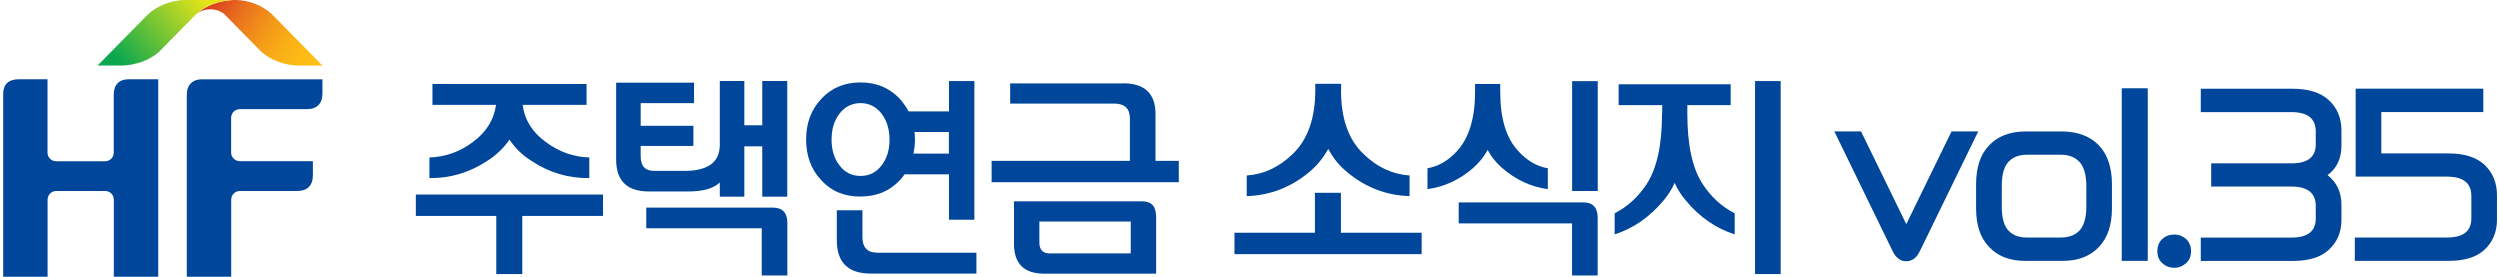
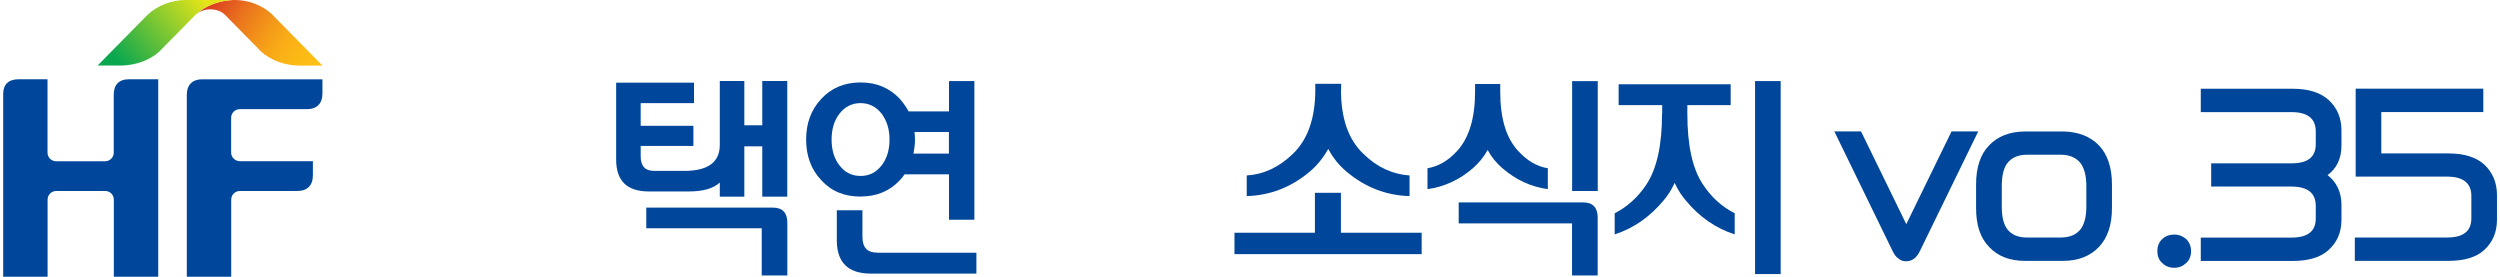
<svg xmlns="http://www.w3.org/2000/svg" id="_레이어_1" data-name="레이어 1" viewBox="0 0 322 35.64">
  <defs>
    <style>
      .cls-1 {
        fill: url(#linear-gradient-2);
      }

      .cls-2 {
        fill: #00479b;
      }

      .cls-3 {
        fill: url(#linear-gradient);
      }
    </style>
    <linearGradient id="linear-gradient" x1="40.87" y1="8.83" x2="25.73" y2="-1.01" gradientUnits="userSpaceOnUse">
      <stop offset=".01" stop-color="#ffc115" />
      <stop offset=".14" stop-color="#fdbb15" />
      <stop offset=".3" stop-color="#f9ad17" />
      <stop offset=".47" stop-color="#f39519" />
      <stop offset=".66" stop-color="#ea731d" />
      <stop offset=".84" stop-color="#df4921" />
      <stop offset="1" stop-color="#d41f26" />
    </linearGradient>
    <linearGradient id="linear-gradient-2" x1="25.96" y1="-.24" x2="15.7" y2="8.37" gradientUnits="userSpaceOnUse">
      <stop offset="0" stop-color="#e4e418" />
      <stop offset="1" stop-color="#0ba74f" />
    </linearGradient>
  </defs>
  <g>
    <g>
      <path class="cls-3" d="M34.97,1.77C33.7.64,31.98,0,30.24,0h-.2s-.01,0-.02,0c-1.72.07-3.6.7-4.86,1.94.93-.96,2.86-1.01,3.85,0,0,0,0,0,0,0l4.56,4.64c1.28,1.22,3.18,1.84,4.9,1.87h3.07l-6.57-6.67Z" />
      <path class="cls-1" d="M30.01,0h-6.12c-1.73,0-3.64.7-4.92,1.94h0s-6.4,6.5-6.4,6.5h3.14c1.67-.04,3.5-.62,4.78-1.77l4.66-4.73h0C26.42.71,28.29.07,30.02,0c.16,0,0,0,0,0Z" />
    </g>
    <g>
      <path class="cls-2" d="M16.59,10.21c-1.28,0-1.94.72-1.94,1.98v7.46h0c0,.65-.51,1.12-1.11,1.12h-6.3c-.61,0-1.12-.47-1.12-1.12h0v-9.44h-3.7s0,0,0,0c-1.3,0-2.01.63-2.01,1.89v23.54h5.72v-9.92h0c0-.65.51-1.12,1.12-1.12h6.3c.6,0,1.11.47,1.11,1.12h0v9.92h5.72V10.21h-3.78Z" />
      <path class="cls-2" d="M26.09,10.21c-1.32,0-2.03.71-2.03,2.03v23.4h5.72v-9.92h0c0-.64.5-1.11,1.1-1.12h7.39c1.32,0,2.03-.71,2.03-2.03v-1.81h-9.41c-.59,0-1.12-.49-1.12-1.1v-4.48h0c0-.64.51-1.12,1.12-1.12h8.61c1.32,0,2.03-.71,2.03-2.03v-1.81h-15.45Z" />
    </g>
  </g>
  <g>
-     <path class="cls-2" d="M77.66,27.81h-10.39v7.49h-3.35v-7.49h-10.36v-2.75h24.11v2.75ZM75.54,13.51h-8.22c.25,1.94,1.26,3.56,3.05,4.83,1.65,1.22,3.49,1.88,5.53,1.94v2.66c-2.67.03-5.14-.69-7.42-2.2-1.21-.75-2.14-1.68-2.86-2.75-.74,1.07-1.7,2-2.89,2.75-2.31,1.51-4.78,2.23-7.42,2.2v-2.66c2.03-.06,3.88-.72,5.53-1.94,1.76-1.27,2.78-2.89,3.05-4.83h-8.19v-2.69h19.85v2.69Z" />
    <path class="cls-2" d="M92.72,23.5c-.82.78-2.17,1.16-4.04,1.16h-5.09c-2.83,0-4.23-1.36-4.23-4.11v-9.9h10.03v2.63h-6.87v2.92h6.79v2.6h-6.79v1.33c0,1.27.58,1.88,1.73,1.88h3.9c3.02,0,4.56-1.1,4.56-3.36v-8.22h3.16v5.7h2.31v-5.7h3.22v14.9h-3.22v-6.48h-2.31v6.48h-3.16v-1.85ZM83.24,26.74h16.33c1.21,0,1.84.67,1.84,1.94v6.8h-3.3v-6.08h-14.87v-2.66Z" />
    <path class="cls-2" d="M110.84,25.32c-2.09,0-3.77-.69-5.06-2.11-1.32-1.39-1.95-3.15-1.95-5.24s.63-3.82,1.95-5.24c1.29-1.39,2.97-2.11,5.06-2.11s3.74.72,5.06,2.11c.44.52.82,1.04,1.13,1.62h5.2v-3.91h3.27v17.86h-3.27v-5.85h-5.72c-.19.29-.38.52-.6.75-1.32,1.42-3,2.11-5.06,2.11ZM110.84,22.66c1.1,0,1.98-.43,2.69-1.33.69-.87,1.04-2,1.04-3.36s-.36-2.46-1.04-3.36c-.71-.87-1.59-1.33-2.69-1.33s-2.01.46-2.69,1.33c-.71.9-1.04,2.03-1.04,3.36s.33,2.49,1.04,3.36c.69.9,1.59,1.33,2.69,1.33ZM112.98,32.55h12.78v2.69h-13.58c-2.94,0-4.4-1.42-4.4-4.31v-3.85h3.3v3.41c0,1.39.63,2.05,1.9,2.05ZM117.79,17.01c.03.32.06.64.06.95,0,.64-.08,1.24-.19,1.82h4.56v-2.78h-4.43Z" />
-     <path class="cls-2" d="M144.68,10.73c2.75,0,4.15,1.33,4.15,3.94v6.05h3v2.75h-24.11v-2.75h17.81v-5.47c0-1.27-.69-1.91-2.03-1.91h-13.39v-2.6h14.57ZM148.91,27.84v7.41h-14.38c-2.64,0-3.93-1.27-3.93-3.88v-5.44h16.49c1.21,0,1.81.64,1.81,1.91ZM145.64,28.53h-11.77v2.69c0,.95.44,1.42,1.35,1.42h10.42v-4.11Z" />
    <path class="cls-2" d="M183.11,29.98v2.75h-24.11v-2.75h10.36v-5.15h3.35v5.15h10.39ZM172.72,11.57c0,3.65.93,6.37,2.86,8.22,1.76,1.74,3.77,2.66,5.97,2.81v2.66c-3.02-.09-5.69-1.13-8.05-3.1-.99-.81-1.81-1.82-2.42-2.98-.66,1.16-1.46,2.17-2.45,2.98-2.36,1.97-5.06,3.01-8.05,3.1v-2.66c2.2-.14,4.18-1.07,5.97-2.81,1.9-1.85,2.86-4.57,2.86-8.22v-.78h3.33v.78Z" />
    <path class="cls-2" d="M193.23,11.8c0,3.41.74,5.93,2.28,7.61,1.15,1.27,2.42,2.03,3.85,2.26v2.69c-2.17-.29-4.12-1.19-5.88-2.72-.74-.64-1.37-1.39-1.87-2.32-.52.93-1.15,1.68-1.87,2.32-1.76,1.53-3.74,2.43-5.88,2.72v-2.69c1.4-.23,2.69-.98,3.85-2.26,1.51-1.68,2.28-4.2,2.28-7.61v-.98h3.24v.98ZM187.89,26.07h16.05c1.21,0,1.84.67,1.84,1.94v7.47h-3.3v-6.71h-14.6v-2.69ZM202.49,24.6v-14.15h3.3v14.15h-3.3Z" />
    <path class="cls-2" d="M214.09,14.64v-1.1h-5.61v-2.69h14.43v2.69h-5.58v1.1c0,4.08.66,7.12,2.03,9.15,1.1,1.65,2.45,2.86,4.07,3.68v2.72c-2.42-.78-4.54-2.23-6.3-4.37-.55-.64-1.04-1.39-1.43-2.26-.41.87-.88,1.62-1.43,2.26-1.79,2.14-3.88,3.59-6.3,4.37v-2.72c1.59-.81,2.97-2.03,4.07-3.68,1.35-2.03,2.03-5.06,2.03-9.15ZM226.05,35.3V10.44h3.3v24.86h-3.3Z" />
    <path class="cls-2" d="M245.49,33.65c-.33,0-.66-.09-.93-.32-.33-.2-.58-.55-.8-1.01l-7.5-15.4h3.44l5.83,11.95,5.83-11.95h3.44l-7.51,15.4c-.22.46-.49.81-.77,1.01-.33.23-.66.32-1.02.32Z" />
    <path class="cls-2" d="M265.69,33.6h-4.87c-1.98,0-3.52-.61-4.62-1.79-1.13-1.16-1.68-2.81-1.68-4.98v-3.1c0-2.17.55-3.85,1.68-5.01,1.1-1.16,2.64-1.77,4.62-1.79h4.87c1.98.03,3.52.64,4.65,1.79,1.1,1.16,1.68,2.84,1.68,5.01v3.1c0,2.17-.58,3.82-1.68,4.98-1.13,1.19-2.67,1.79-4.65,1.79ZM265.45,30.59c1.15,0,2.03-.38,2.58-1.13.44-.64.69-1.56.69-2.81v-2.72c0-1.24-.25-2.2-.69-2.84-.55-.75-1.43-1.16-2.58-1.16h-4.4c-1.15,0-2.01.4-2.56,1.16-.44.64-.66,1.59-.66,2.84v2.72c0,1.24.22,2.17.66,2.81.55.75,1.4,1.13,2.56,1.13h4.4Z" />
-     <path class="cls-2" d="M273.28,33.6V11.37h3.35v22.23h-3.35Z" />
    <path class="cls-2" d="M282.21,32.35c0,.64-.22,1.16-.63,1.53-.44.41-.93.61-1.54.61s-1.13-.2-1.54-.61c-.44-.38-.63-.9-.63-1.53s.19-1.16.63-1.56c.41-.38.93-.58,1.54-.58s1.1.2,1.54.58c.41.41.63.93.63,1.56Z" />
    <path class="cls-2" d="M284.8,24.02v-2.98h10.34c2.09,0,3.13-.81,3.13-2.46v-1.65c0-1.65-1.04-2.49-3.13-2.49h-11.68v-3.01h11.82c2.06,0,3.6.49,4.65,1.45,1.1,1.01,1.65,2.32,1.65,3.91v1.94c0,1.68-.6,2.95-1.79,3.82,1.18.93,1.79,2.2,1.79,3.85v1.91c0,1.59-.55,2.89-1.65,3.88-1.04.96-2.58,1.42-4.65,1.42h-11.82v-3.01h11.68c2.09,0,3.13-.81,3.13-2.46v-1.62c0-1.65-1.04-2.49-3.13-2.49h-10.34Z" />
    <path class="cls-2" d="M303.41,22.74v-11.32h16.44v3.01h-13.14v5.33h8.66c2.03,0,3.57.49,4.62,1.45,1.07,1.01,1.62,2.32,1.62,3.91v3.18c0,1.59-.55,2.89-1.62,3.88-1.04.96-2.58,1.42-4.65,1.42h-12.04v-3.01h11.88c2.09,0,3.13-.81,3.13-2.46v-2.89c0-1.65-1.04-2.49-3.13-2.49h-11.77Z" />
  </g>
</svg>